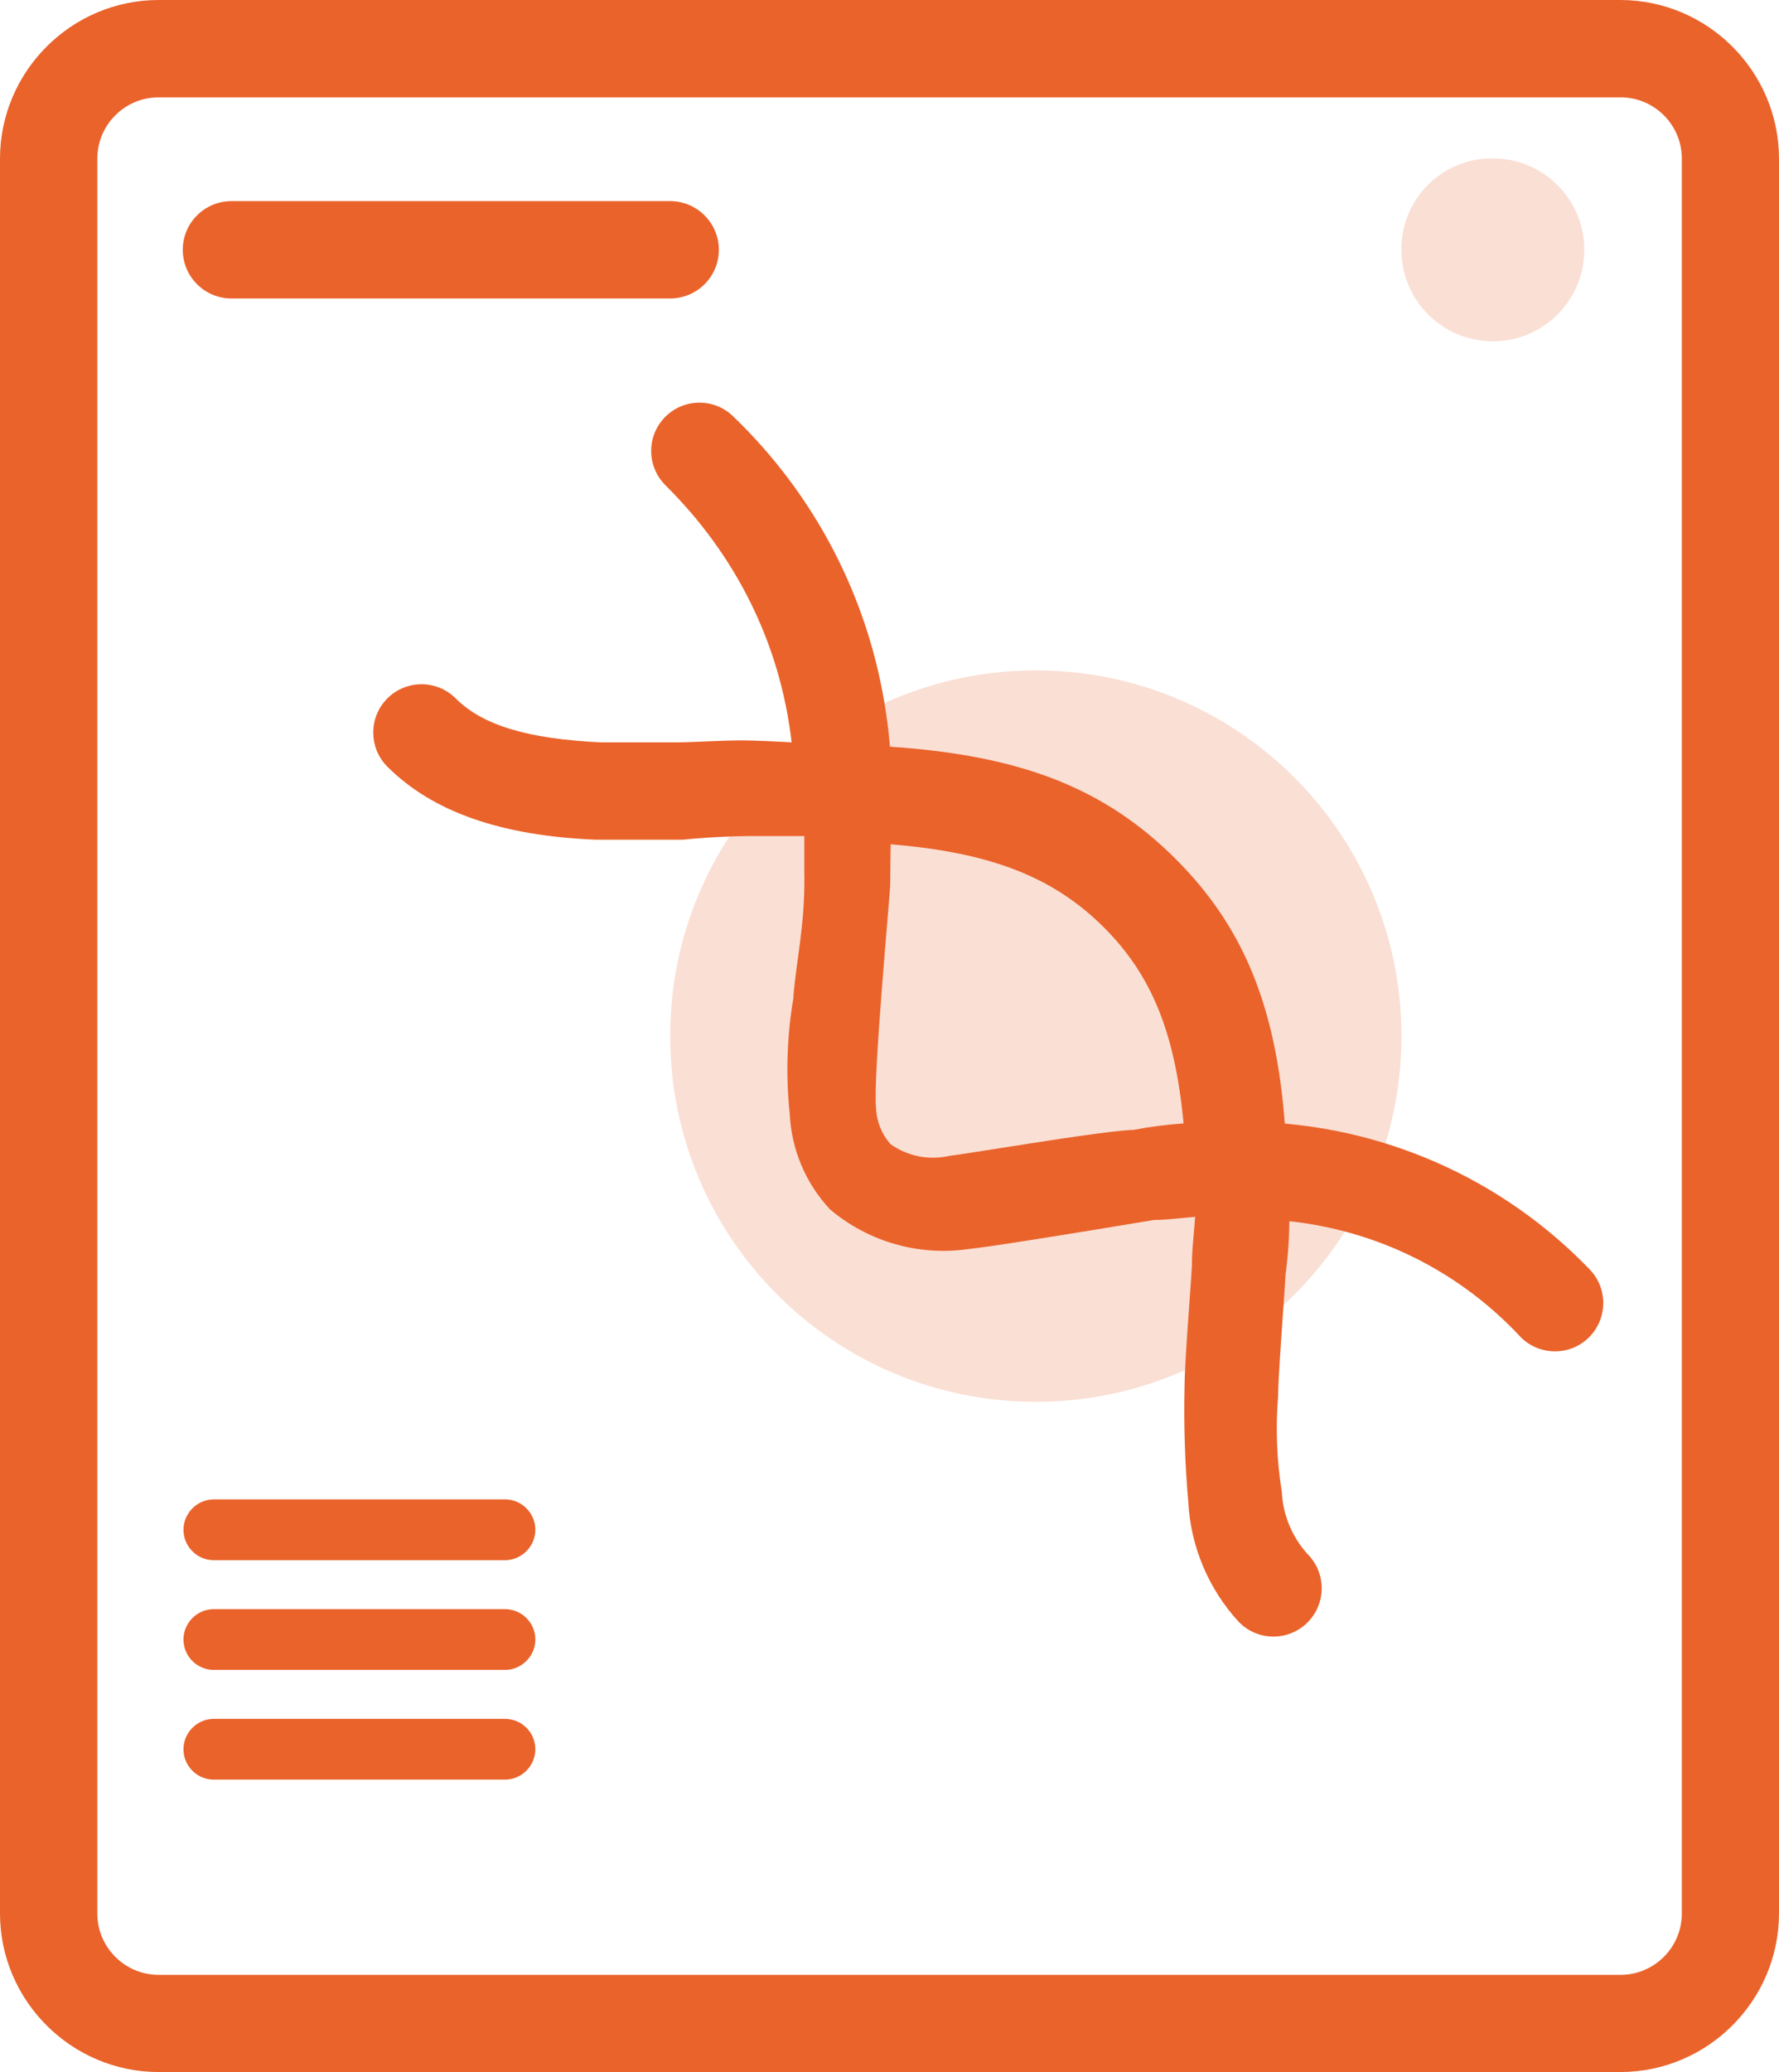
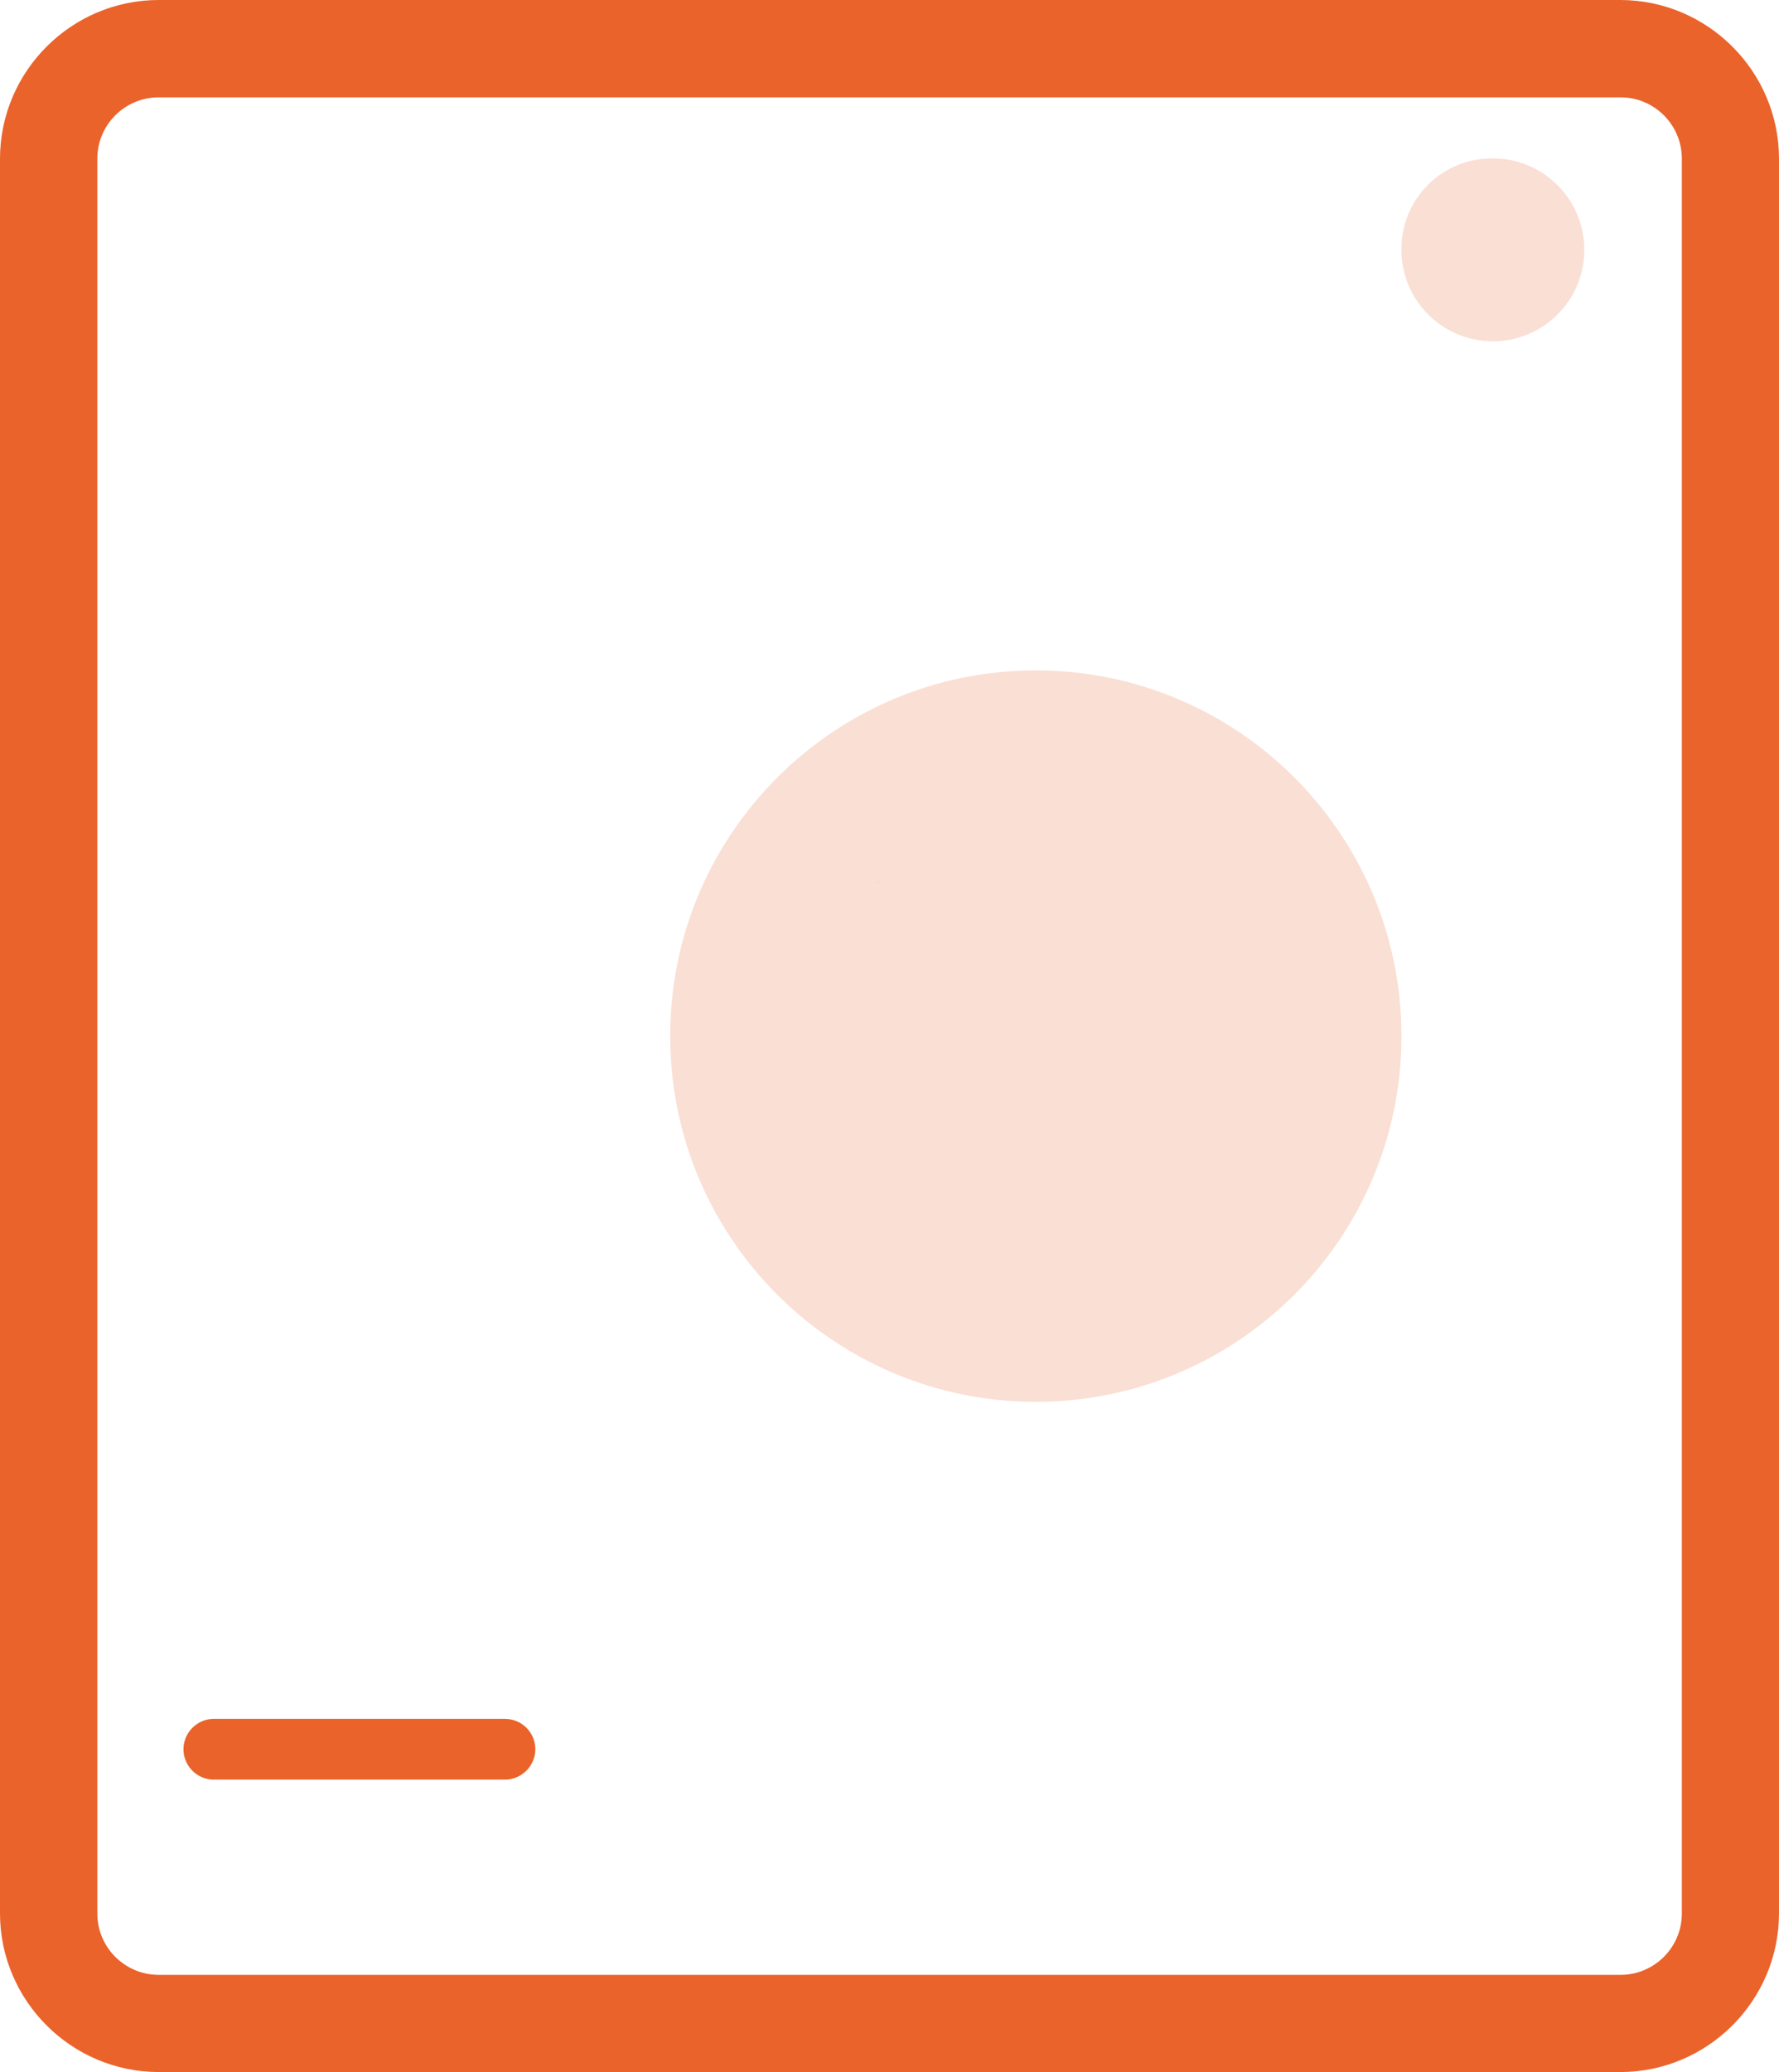
<svg xmlns="http://www.w3.org/2000/svg" id="Calque_2" viewBox="0 0 441.23 513.78">
  <defs>
    <style>
      .cls-1 {
        isolation: isolate;
        opacity: .2;
      }

      .cls-1, .cls-2 {
        fill: #ea632b;
      }
    </style>
  </defs>
  <g id="Calque_1-2" data-name="Calque_1">
    <g id="Groupe_101">
      <g id="Groupe_102">
        <path class="cls-2" d="M401.99,0H39.26C17.67.06.06,17.68,0,39.27v435.28c.07,21.57,17.69,39.17,39.27,39.23h362.7c21.59-.06,39.2-17.68,39.26-39.27V39.26c-.06-21.57-17.66-39.18-39.24-39.26ZM417.13,474.53c-.02,8.33-6.82,15.12-15.14,15.15H39.28c-8.34-.03-15.13-6.84-15.14-15.17V39.28c.02-8.32,6.81-15.12,15.14-15.14h362.7c8.33.01,15.13,6.81,15.15,15.13v435.26Z" />
        <path class="cls-1" d="M347.59,256.91c0,9.26-1.39,18.19-3.97,26.61-.29.96-.6,1.92-.93,2.86-.32.95-.66,1.88-1.02,2.81-1.42,3.73-3.08,7.34-4.95,10.81-.5.92-1.01,1.82-1.53,2.71-.52.89-1.06,1.78-1.62,2.65-4.26,6.73-9.38,12.86-15.21,18.22h0c-1.05.98-2.12,1.92-3.21,2.82h0c-1.04.89-2.11,1.74-3.19,2.56-3.73,2.87-7.7,5.44-11.86,7.7h0c-1.02.55-2.05,1.09-3.09,1.6-1.02.51-2.04.99-3.08,1.45-11.3,5.07-23.83,7.88-37.02,7.88-50.09,0-90.69-40.6-90.69-90.68h0c0-18.27,5.4-35.26,14.69-49.49.67-1.04,1.37-2.05,2.08-3.06.74-1.03,1.49-2.05,2.27-3.05,2.89-3.71,6.06-7.2,9.48-10.41,1.01-.97,2.05-1.9,3.12-2.81.58-.51,1.18-1.01,1.78-1.48h0c.91-.76,1.84-1.49,2.79-2.2,3.58-2.69,7.36-5.13,11.32-7.28.92-.49,1.85-.98,2.8-1.45.93-.46,1.87-.91,2.82-1.34,11.43-5.21,24.14-8.11,37.52-8.11h.02c50.08,0,90.68,40.6,90.68,90.68Z" />
        <g>
-           <path class="cls-2" d="M132.77,379.62c-.16,3.9-3.34,7.08-7.24,7.24H52.74c-4.15-.17-7.39-3.68-7.23-7.83.16-3.9,3.33-7.08,7.23-7.24h72.79c2.01.08,3.87.94,5.24,2.42,1.37,1.48,2.08,3.4,2,5.41Z" />
          <path class="cls-2" d="M217.83,218.82h.08c0-.38-.03-.37-.08,0ZM217.83,218.82h.08c0-.38-.03-.37-.08,0ZM217.83,218.82h.08c0-.38-.03-.37-.08,0ZM217.83,218.82h.08c0-.38-.03-.37-.08,0ZM217.83,218.82h.08c0-.38-.03-.37-.08,0ZM217.83,218.82h.08c0-.38-.03-.37-.08,0ZM217.83,218.82h.08c0-.38-.03-.37-.08,0Z" />
-           <path class="cls-2" d="M132.77,406.83c-.16,3.9-3.34,7.08-7.24,7.23H52.74c-4.15-.16-7.39-3.67-7.23-7.83.16-3.9,3.33-7.08,7.24-7.23h72.78c2.01.08,3.87.94,5.24,2.42,1.37,1.48,2.08,3.4,2,5.41Z" />
          <path class="cls-2" d="M132.77,434.04c-.16,3.9-3.34,7.07-7.24,7.23H52.74c-2.01-.08-3.87-.94-5.23-2.42-1.37-1.48-2.08-3.4-2-5.41.16-3.9,3.33-7.08,7.23-7.23h.12s72.67,0,72.67,0c4.16.16,7.4,3.67,7.24,7.83Z" />
-           <path class="cls-2" d="M394.18,314.67c-14.1-14.61-31.49-25.24-50.56-31.15-8.06-2.51-16.42-4.16-24.96-4.92-2.21-29.18-10.35-48.89-26.99-65.53-17.56-17.57-38.25-25.74-70.95-27.92-.29-3.63-.74-7.24-1.35-10.81-4.5-27-17.52-51.84-37.42-70.99-2.26-2.26-5.27-3.51-8.47-3.51s-6.21,1.25-8.47,3.51c-4.67,4.67-4.67,12.27.01,16.95,17.54,17.38,28.51,39.3,31.32,63.78-2.18-.15-8.83-.47-11.83-.49-5.02-.03-13.43.49-16.49.49h-18.97c-18.25-.88-29.37-4.24-36.03-10.91-4.67-4.67-12.27-4.67-16.94,0s-4.67,12.27,0,16.94c11.27,11.24,28.24,17.16,51.87,18.11h21.27c3.87-.39,7.77-.65,11.68-.8,2.96-.11,5.92-.14,8.88-.11h9.71v8.84c.1,5.29-.2,10.62-.88,15.86l-.02.29c-.03.39-.29,2.35-.53,4.09-.67,4.94-1.23,9.21-1.29,11.15-1.6,9.45-1.91,19.08-.9,28.61.4,8.77,3.89,17.14,9.86,23.58l.27.26c9.44,7.92,21.84,11.47,34.04,9.74,5.26-.56,20.53-2.96,45.4-7.1l.72-.13c2.33-.01,4.63-.24,6.85-.46,1.16-.12,2.29-.23,3.41-.32-.09,1.44-.22,2.85-.35,4.31-.23,2.52-.46,5.13-.46,7.98-.01.55-.26,4.05-.5,7.43-.42,5.78-.95,13.17-1.19,18.27-.08,1.68-.13,3.12-.13,4.16-.21,9.44.09,18.99.92,28.39.55,11.13,5.01,21.76,12.57,29.94l.09.09c2.26,2.26,5.27,3.51,8.46,3.51s6.21-1.25,8.47-3.51c4.66-4.65,4.67-12.21.05-16.89-3.83-4.2-6.12-9.64-6.42-15.32l-.04-.31c-1.24-7.85-1.54-15.84-.88-23.76v-.25c.01-3.35.74-13.67,1.27-21.21.02-.33.05-.65.07-.96h0c.29-4.18.45-6.6.48-7.52.61-4.39.92-8.83.95-13.26,4.68.5,9.29,1.36,13.78,2.55,16.59,4.39,31.66,13.37,43.56,26.14l.07.08c4.67,4.66,12.27,4.67,16.94,0,4.67-4.67,4.67-12.27.04-16.91ZM220.91,209.35c24.92,2.05,40.39,8.13,52.92,20.65,11.79,11.8,17.6,26.01,19.72,48.56-4.17.29-8.34.83-12.43,1.61-4.9.1-20.13,2.49-32.41,4.42-5.75.91-10.72,1.69-13.03,1.98l-.29.05c-5.06,1.14-10.34.07-14.55-2.94-2.14-2.44-3.4-5.54-3.56-8.79v-.15c-.79-7.78,3.47-52.61,3.51-55.49-.01-1.36.12-9.9.12-9.9Z" />
-           <path class="cls-2" d="M178.29,61.94c0,6.66-5.42,12.07-12.07,12.07H57.4c-6.66,0-12.07-5.41-12.07-12.07s5.41-12.07,12.07-12.07h108.82c6.65,0,12.07,5.42,12.07,12.07Z" />
        </g>
        <path id="Tracé_544" class="cls-1" d="M370.26,39.27c12.53,0,22.68,10.16,22.68,22.68s-10.16,22.68-22.68,22.68c-12.53,0-22.68-10.16-22.68-22.68-.13-12.4,9.82-22.55,22.21-22.68.16,0,.31,0,.47,0h0Z" />
      </g>
    </g>
  </g>
</svg>